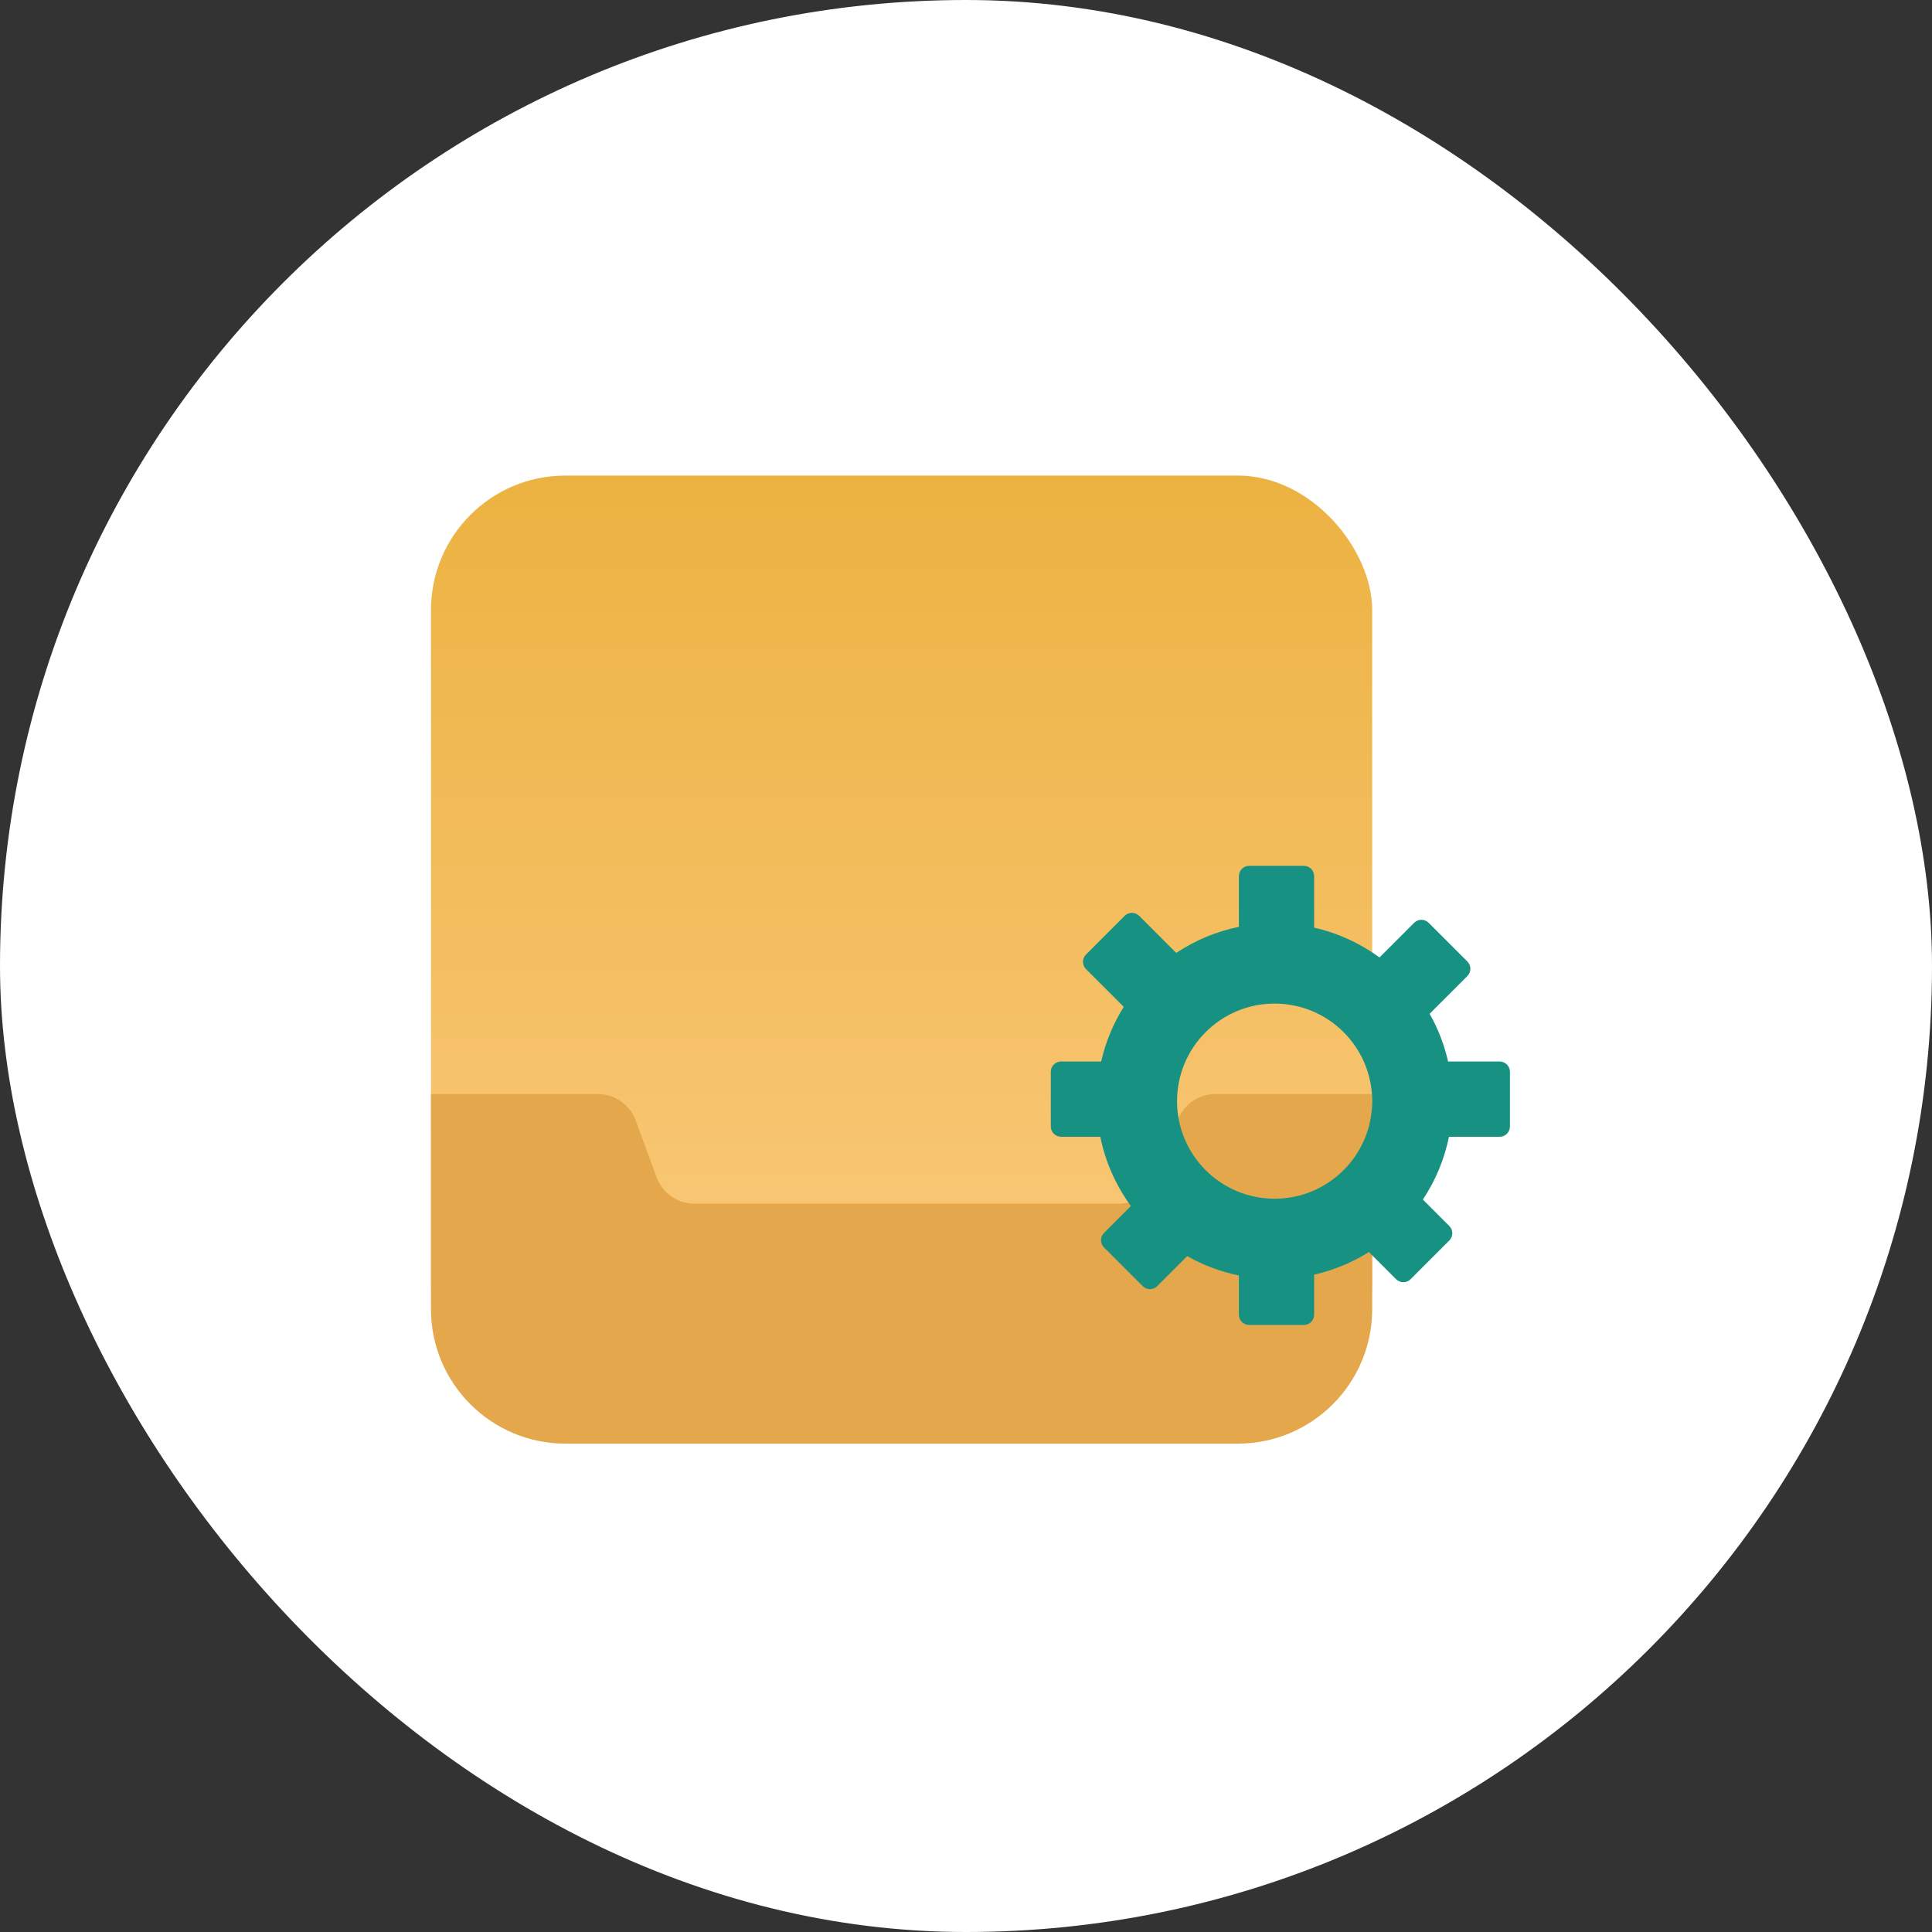
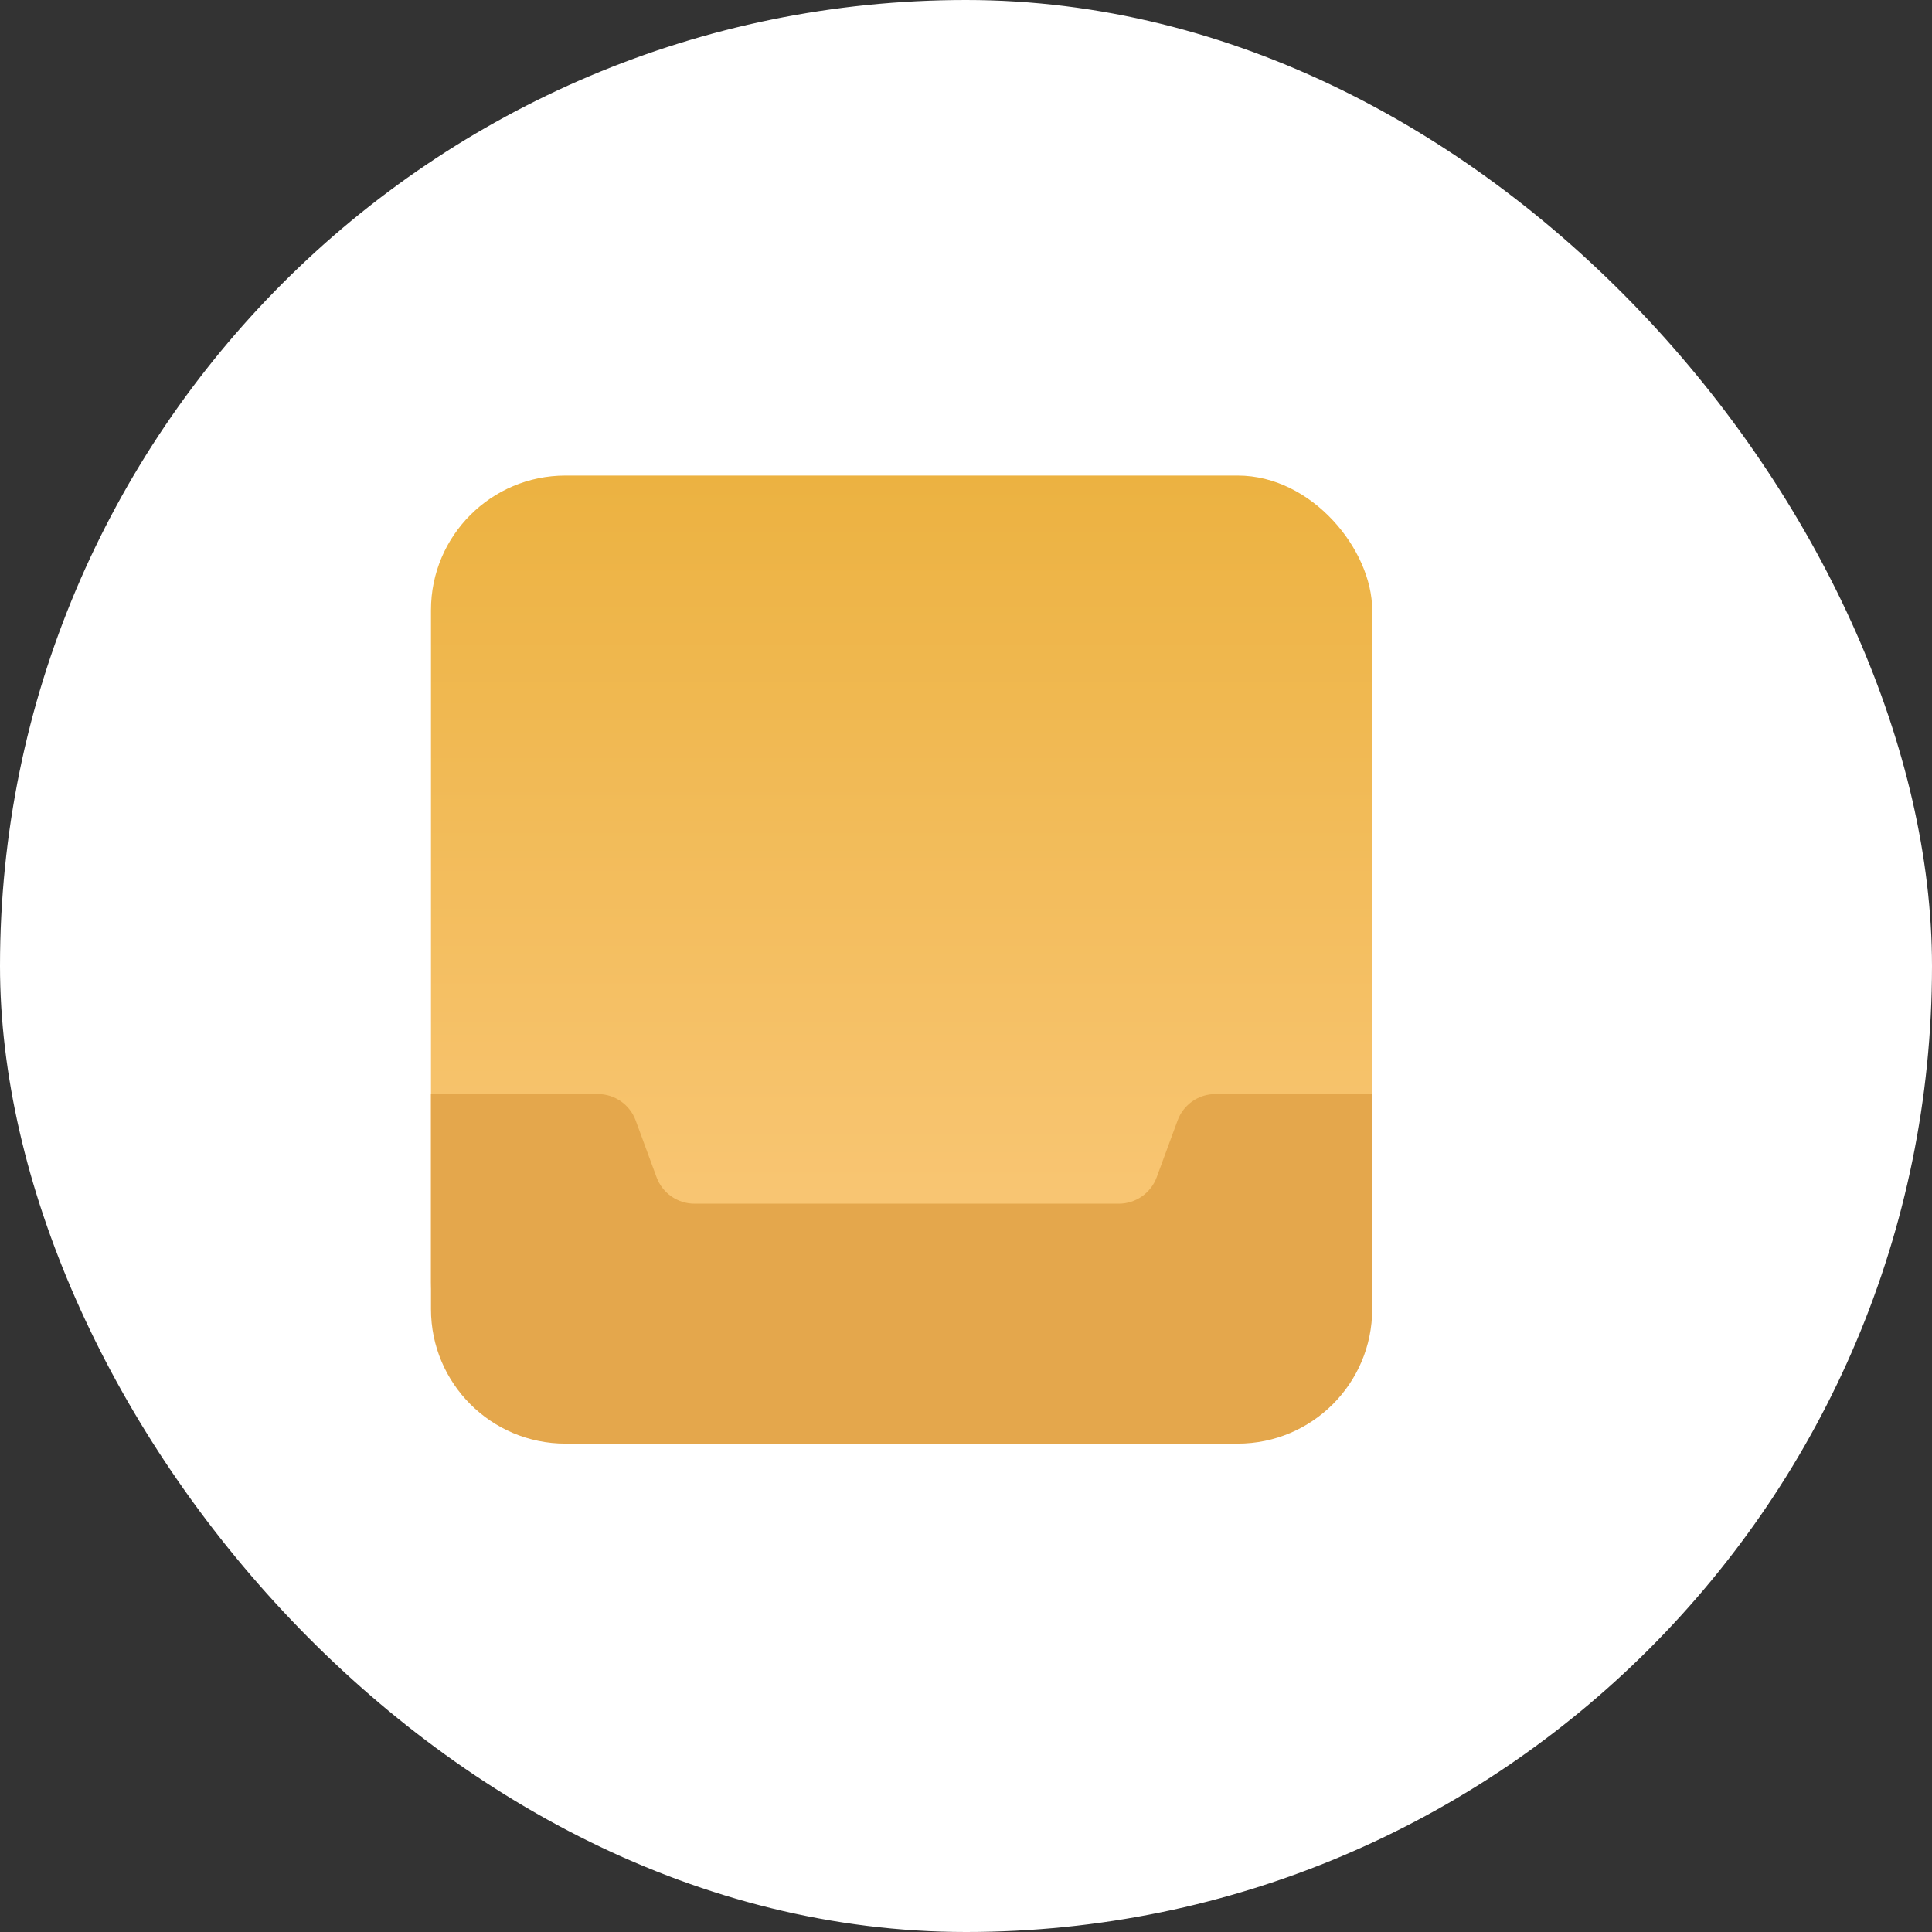
<svg xmlns="http://www.w3.org/2000/svg" width="130" height="130" viewBox="0 0 130 130" fill="none">
  <rect x="0" y="0" width="130" height="130" fill="#333333" stroke="none" />
  <rect width="130" height="130" rx="65" fill="white" />
  <rect x="29" y="32" width="63.332" height="63.332" rx="9.047" fill="url(#paint0_linear_2939_42523)" />
  <path d="M29 73.616H40.225C41.363 73.616 42.38 74.326 42.773 75.393L44.179 79.215C44.572 80.282 45.589 80.992 46.726 80.992H75.284C76.422 80.992 77.439 80.282 77.831 79.215L79.238 75.393C79.631 74.326 80.647 73.616 81.785 73.616H92.332V88.092C92.332 93.089 88.281 97.139 83.284 97.139H38.047C33.051 97.139 29 93.089 29 88.092V73.616Z" fill="#E4A74C" />
-   <path fill-rule="evenodd" clip-rule="evenodd" d="M84.052 58.261C83.67 58.261 83.361 58.57 83.361 58.952V62.365C81.829 62.677 80.404 63.282 79.146 64.119L76.653 61.626C76.383 61.356 75.945 61.356 75.675 61.626L73.072 64.229C72.802 64.499 72.802 64.937 73.072 65.207L75.613 67.749C74.915 68.865 74.395 70.104 74.094 71.426H71.398C71.016 71.426 70.706 71.736 70.706 72.118V75.799C70.706 76.181 71.016 76.491 71.398 76.491H74.035C74.384 78.206 75.099 79.789 76.096 81.152L74.287 82.961C74.017 83.231 74.017 83.669 74.287 83.939L76.89 86.542C77.16 86.812 77.598 86.812 77.868 86.542L79.886 84.524C80.954 85.127 82.122 85.571 83.361 85.823V88.463C83.361 88.845 83.67 89.154 84.052 89.154H87.734C88.116 89.154 88.425 88.845 88.425 88.463V85.769C89.751 85.468 90.993 84.948 92.112 84.247L93.939 86.074C94.209 86.344 94.647 86.344 94.917 86.074L97.52 83.471C97.79 83.201 97.79 82.763 97.52 82.493L95.742 80.715C96.58 79.454 97.186 78.026 97.498 76.491H100.908C101.29 76.491 101.6 76.181 101.6 75.799V72.118C101.6 71.736 101.29 71.426 100.908 71.426H97.439C97.18 70.285 96.757 69.206 96.197 68.214L98.736 65.675C99.006 65.405 99.006 64.967 98.736 64.697L96.132 62.094C95.862 61.824 95.424 61.824 95.154 62.094L92.825 64.424C91.531 63.478 90.04 62.785 88.425 62.419V58.952C88.425 58.57 88.116 58.261 87.734 58.261H84.052ZM85.766 67.529C82.141 67.529 79.201 70.468 79.201 74.094C79.201 77.719 82.141 80.659 85.766 80.659C89.392 80.659 92.331 77.719 92.331 74.094C92.331 70.468 89.392 67.529 85.766 67.529Z" fill="#179282" />
  <defs>
    <linearGradient id="paint0_linear_2939_42523" x1="60.666" y1="32" x2="60.666" y2="95.332" gradientUnits="userSpaceOnUse">
      <stop stop-color="#ECB241" />
      <stop offset="1" stop-color="#FCCB81" />
    </linearGradient>
  </defs>
</svg>